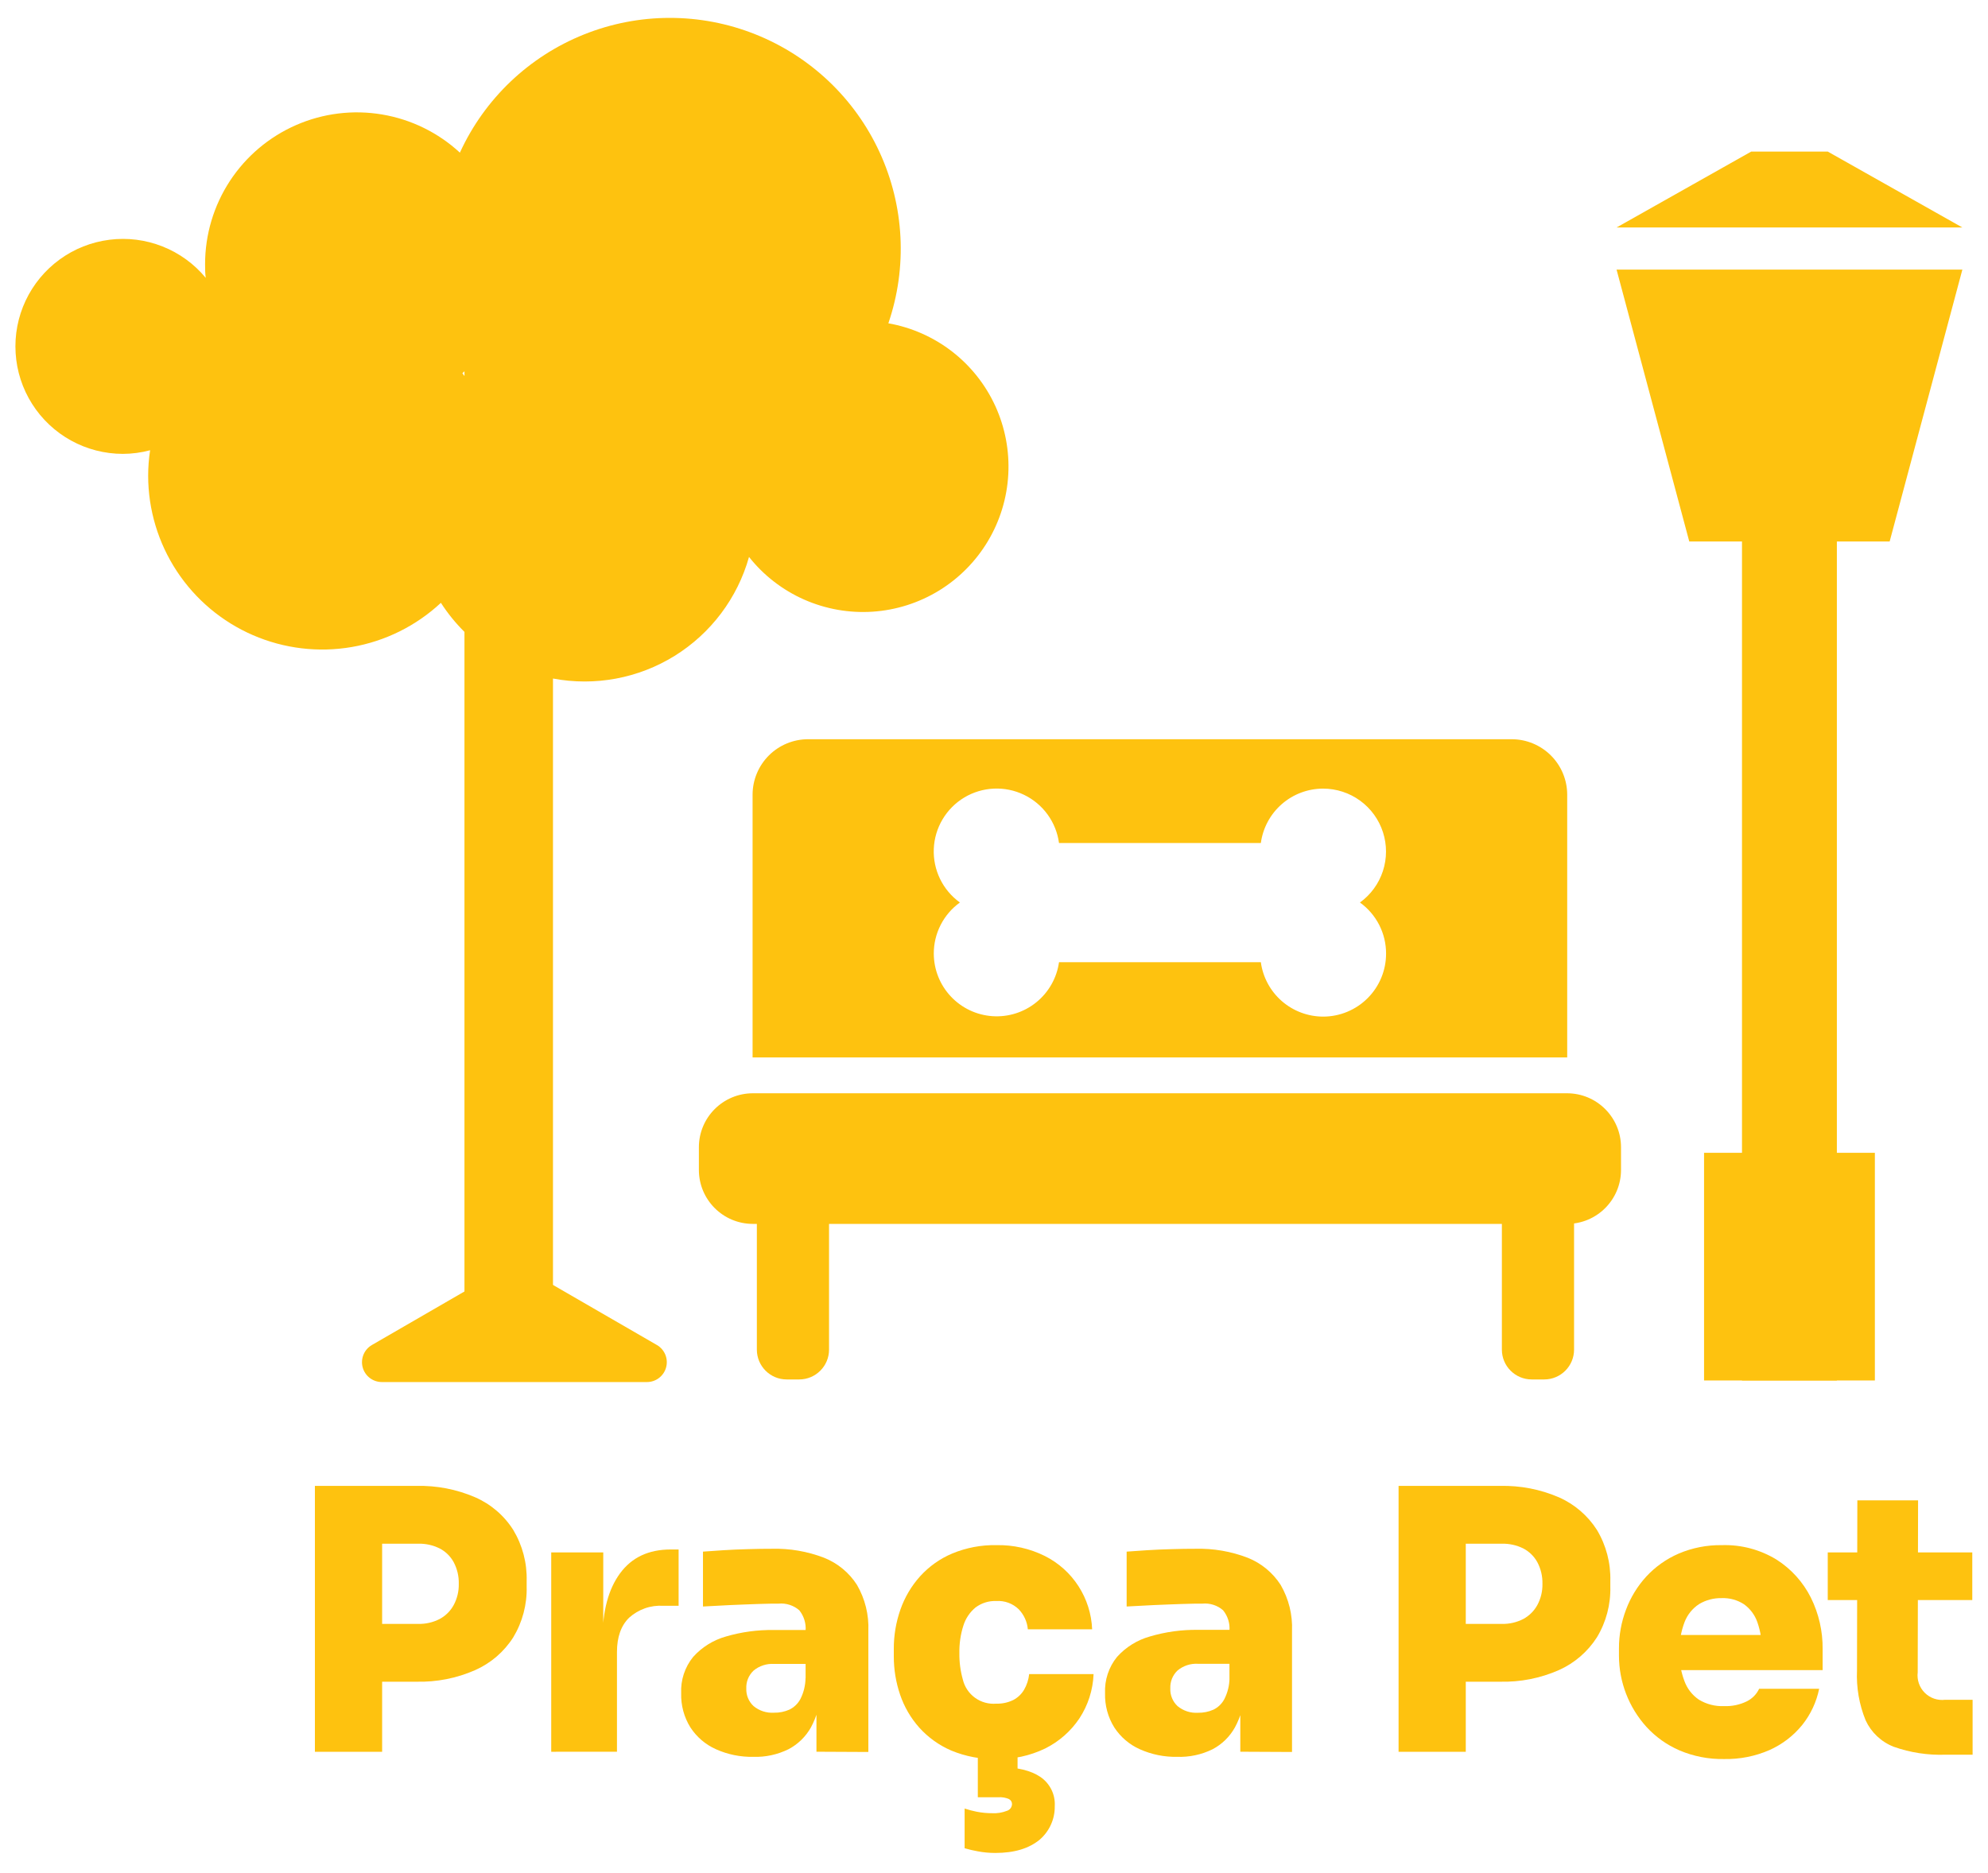
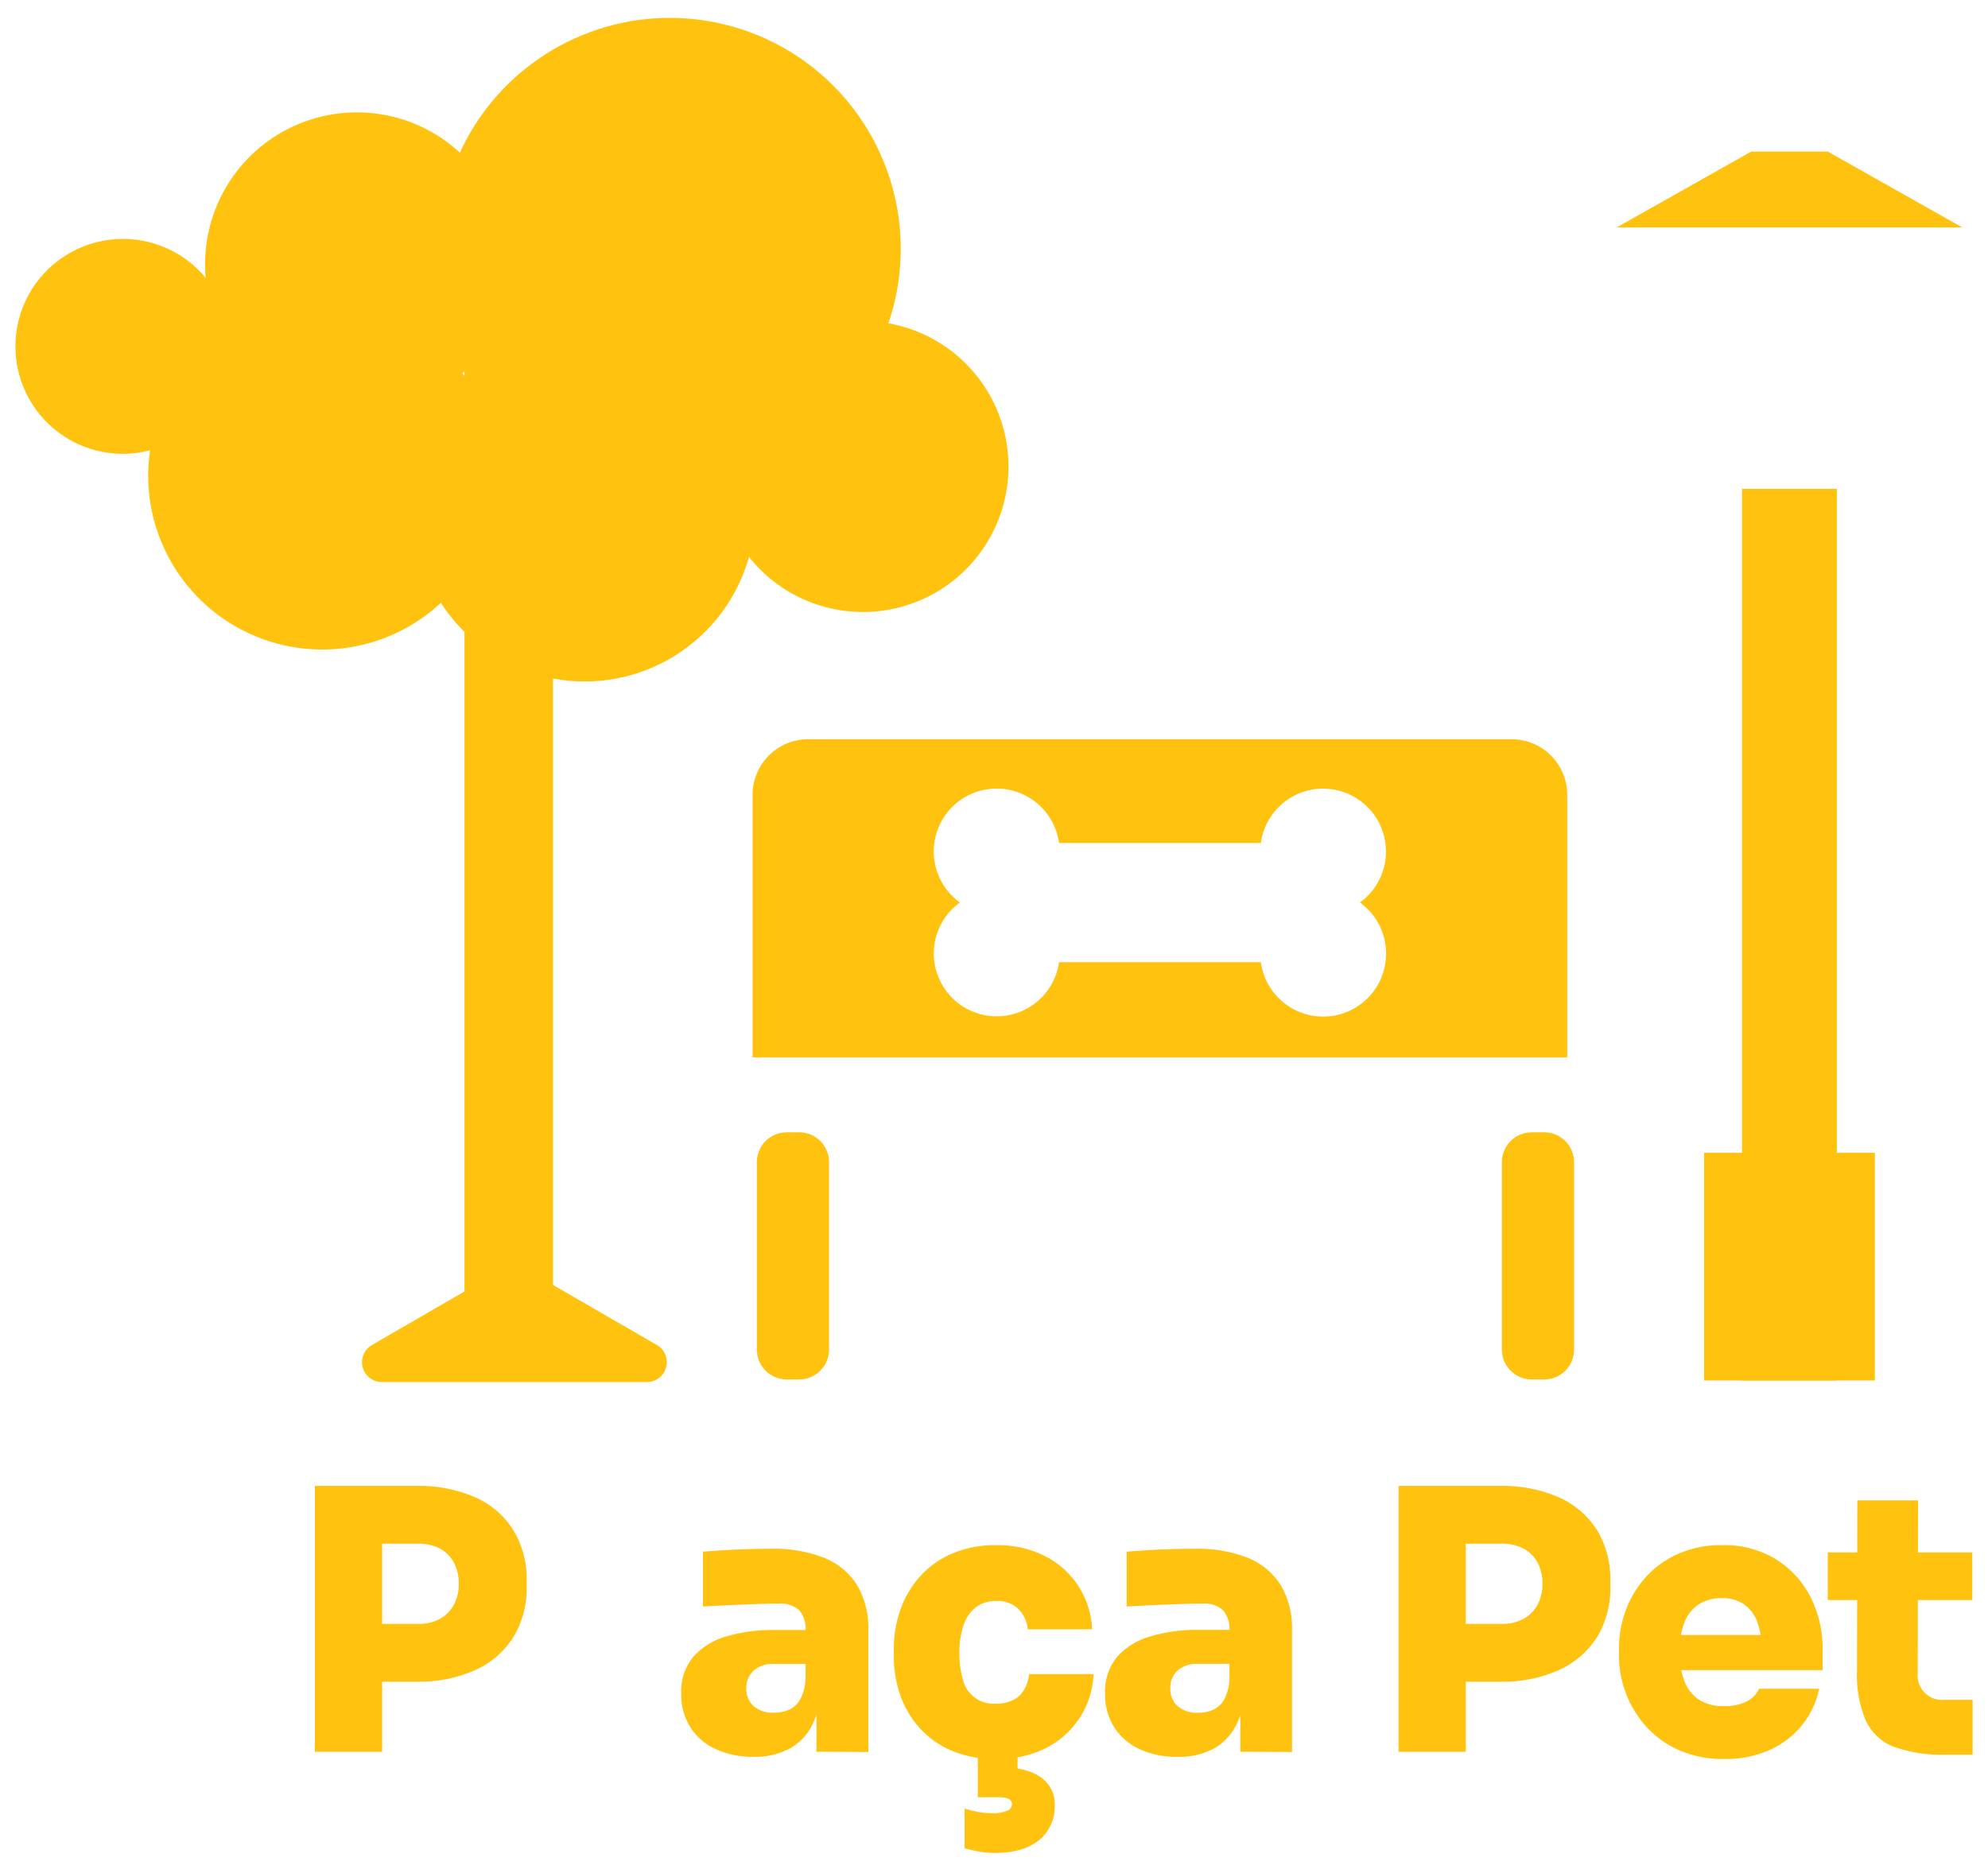
<svg xmlns="http://www.w3.org/2000/svg" width="87" height="82" viewBox="0 0 87 82" fill="none">
  <path d="M13.781 76.682V65.044H16.723V76.682H13.781ZM16.407 73.615V71.085H18.305C18.628 71.093 18.949 71.019 19.237 70.872C19.497 70.734 19.712 70.522 19.853 70.263C20.007 69.977 20.085 69.655 20.077 69.331C20.086 69 20.008 68.672 19.853 68.38C19.712 68.123 19.498 67.914 19.237 67.78C18.947 67.637 18.628 67.566 18.305 67.574H16.407V65.044H18.224C19.107 65.022 19.983 65.192 20.794 65.542C21.481 65.842 22.062 66.34 22.463 66.974C22.866 67.646 23.069 68.419 23.048 69.203V69.456C23.068 70.235 22.865 71.003 22.463 71.67C22.061 72.303 21.48 72.804 20.794 73.108C19.985 73.464 19.108 73.637 18.224 73.615H16.407Z" fill="#FEC20F" />
-   <path d="M24.123 76.682V67.955H26.4V71.748H26.368C26.368 70.526 26.624 69.567 27.135 68.871C27.645 68.175 28.384 67.827 29.351 67.827H29.698V70.292H29.026C28.754 70.275 28.482 70.312 28.226 70.402C27.969 70.492 27.733 70.632 27.531 70.814C27.177 71.162 27 71.663 27 72.317V76.68L24.123 76.682Z" fill="#FEC20F" />
  <path d="M32.962 76.904C32.402 76.915 31.846 76.801 31.334 76.572C30.876 76.368 30.487 76.036 30.213 75.615C29.935 75.168 29.795 74.648 29.81 74.121C29.783 73.545 29.969 72.98 30.332 72.532C30.716 72.103 31.215 71.792 31.77 71.636C32.453 71.436 33.161 71.341 33.872 71.352H35.566V72.837H33.872C33.547 72.817 33.226 72.922 32.976 73.131C32.87 73.231 32.788 73.353 32.733 73.487C32.678 73.622 32.654 73.767 32.66 73.913C32.654 74.056 32.68 74.199 32.734 74.331C32.789 74.464 32.871 74.583 32.976 74.681C33.227 74.889 33.547 74.993 33.872 74.972C34.103 74.977 34.333 74.931 34.544 74.838C34.751 74.738 34.92 74.575 35.028 74.372C35.172 74.088 35.248 73.774 35.252 73.456L35.924 74.088C35.891 74.621 35.742 75.142 35.49 75.613C35.262 76.02 34.921 76.353 34.508 76.57C34.028 76.807 33.497 76.922 32.962 76.904ZM35.73 76.68V74.121H35.255V71.385C35.281 71.062 35.182 70.742 34.979 70.489C34.855 70.381 34.711 70.3 34.554 70.25C34.398 70.2 34.233 70.182 34.069 70.198C33.87 70.198 33.574 70.198 33.184 70.213C32.794 70.229 32.382 70.24 31.95 70.261L30.764 70.323V67.921C31.018 67.901 31.318 67.881 31.661 67.859C32.004 67.836 32.371 67.823 32.745 67.812C33.119 67.8 33.464 67.796 33.78 67.796C34.561 67.776 35.337 67.91 36.066 68.19C36.658 68.426 37.161 68.841 37.504 69.378C37.858 69.989 38.031 70.689 38.001 71.394V76.691L35.73 76.68Z" fill="#FEC20F" />
  <path d="M43.605 77C42.928 77.015 42.255 76.888 41.629 76.628C41.095 76.398 40.618 76.056 40.229 75.624C39.856 75.205 39.571 74.715 39.391 74.184C39.207 73.644 39.114 73.078 39.115 72.508V72.192C39.111 71.6 39.21 71.011 39.406 70.453C39.595 69.915 39.888 69.42 40.269 68.997C40.66 68.567 41.14 68.227 41.676 68.002C42.287 67.749 42.944 67.624 43.605 67.637C44.34 67.622 45.067 67.785 45.725 68.112C46.325 68.413 46.834 68.87 47.198 69.435C47.562 69.999 47.768 70.651 47.795 71.322H44.981C44.952 70.995 44.813 70.687 44.587 70.449C44.457 70.322 44.302 70.223 44.132 70.16C43.961 70.097 43.78 70.071 43.598 70.083C43.272 70.07 42.95 70.171 42.689 70.368C42.44 70.575 42.256 70.85 42.16 71.159C42.036 71.547 41.977 71.954 41.985 72.362C41.979 72.752 42.03 73.141 42.135 73.516C42.211 73.839 42.401 74.124 42.669 74.318C42.938 74.513 43.268 74.604 43.598 74.576C43.856 74.584 44.111 74.529 44.342 74.417C44.539 74.315 44.703 74.159 44.815 73.969C44.938 73.758 45.014 73.523 45.039 73.281H47.858C47.831 73.974 47.616 74.646 47.235 75.225C46.859 75.785 46.344 76.237 45.74 76.538C45.075 76.859 44.343 77.017 43.605 77ZM43.558 81.111C43.3 81.112 43.043 81.088 42.79 81.04C42.595 81.005 42.403 80.96 42.214 80.905V79.167C42.39 79.225 42.569 79.273 42.752 79.308C42.973 79.351 43.198 79.372 43.424 79.371C43.642 79.383 43.861 79.347 44.065 79.267C44.127 79.248 44.183 79.21 44.223 79.158C44.263 79.106 44.286 79.042 44.288 78.976C44.29 78.93 44.278 78.884 44.254 78.845C44.23 78.805 44.195 78.773 44.154 78.752C44.008 78.688 43.847 78.661 43.688 78.674H42.792V76.46H44.531V78.067L43.551 77.356H43.755C44.514 77.356 45.105 77.498 45.528 77.782C45.735 77.922 45.902 78.115 46.013 78.339C46.124 78.564 46.174 78.813 46.159 79.064C46.163 79.341 46.107 79.615 45.993 79.868C45.88 80.121 45.712 80.345 45.503 80.527C45.035 80.912 44.401 81.111 43.558 81.111Z" fill="#FEC20F" />
  <path d="M51.512 76.904C50.951 76.915 50.395 76.801 49.883 76.572C49.425 76.368 49.036 76.036 48.763 75.615C48.485 75.168 48.345 74.648 48.36 74.121C48.334 73.546 48.519 72.98 48.882 72.532C49.266 72.103 49.765 71.792 50.32 71.636C51.004 71.433 51.715 71.335 52.428 71.345H54.12V72.831H52.428C52.103 72.811 51.783 72.916 51.532 73.124C51.427 73.224 51.344 73.346 51.289 73.481C51.235 73.616 51.21 73.761 51.216 73.906C51.209 74.051 51.234 74.195 51.289 74.329C51.343 74.464 51.426 74.585 51.532 74.683C51.783 74.891 52.103 74.995 52.428 74.975C52.66 74.979 52.889 74.933 53.101 74.84C53.307 74.741 53.476 74.577 53.582 74.374C53.726 74.09 53.803 73.776 53.806 73.458L54.478 74.09C54.446 74.624 54.298 75.144 54.044 75.615C53.817 76.022 53.477 76.355 53.065 76.572C52.583 76.809 52.049 76.923 51.512 76.904ZM54.279 76.68V74.121H53.804V71.385C53.831 71.062 53.731 70.741 53.526 70.489C53.403 70.381 53.259 70.3 53.103 70.25C52.947 70.2 52.782 70.182 52.619 70.198C52.417 70.198 52.121 70.198 51.723 70.213C51.324 70.229 50.923 70.24 50.49 70.261L49.305 70.323V67.921C49.558 67.901 49.858 67.881 50.201 67.859C50.544 67.836 50.909 67.823 51.283 67.812C51.658 67.8 52.005 67.796 52.321 67.796C53.1 67.776 53.876 67.91 54.604 68.19C55.196 68.426 55.7 68.841 56.045 69.378C56.399 69.989 56.572 70.688 56.542 71.394V76.691L54.279 76.68Z" fill="#FEC20F" />
  <path d="M61.205 76.682V65.044H64.146V76.682H61.205ZM63.828 73.615V71.085H65.726C66.05 71.093 66.371 71.019 66.66 70.872C66.92 70.732 67.134 70.521 67.276 70.263C67.431 69.977 67.508 69.655 67.501 69.331C67.509 69 67.432 68.672 67.276 68.38C67.135 68.124 66.921 67.915 66.66 67.78C66.37 67.637 66.049 67.567 65.726 67.574H63.828V65.044H65.648C66.53 65.023 67.407 65.192 68.218 65.542C68.903 65.843 69.484 66.341 69.887 66.973C70.29 67.646 70.493 68.419 70.472 69.203V69.456C70.492 70.235 70.289 71.003 69.887 71.67C69.484 72.302 68.903 72.803 68.218 73.108C67.409 73.464 66.531 73.637 65.648 73.615H63.828Z" fill="#FEC20F" />
  <path d="M75.452 77C74.779 77.013 74.111 76.883 73.492 76.619C72.945 76.382 72.454 76.031 72.051 75.591C71.28 74.737 70.852 73.627 70.85 72.477V72.16C70.848 71.579 70.953 71.003 71.159 70.46C71.359 69.925 71.659 69.434 72.044 69.013C72.441 68.583 72.924 68.241 73.46 68.009C74.059 67.753 74.705 67.627 75.356 67.637C76.198 67.611 77.028 67.831 77.747 68.271C78.389 68.68 78.909 69.256 79.25 69.938C79.596 70.638 79.772 71.411 79.763 72.192V73.108H72.051V71.569H78.101L77.103 72.264C77.114 71.836 77.047 71.41 76.906 71.007C76.796 70.692 76.592 70.42 76.322 70.225C76.032 70.037 75.692 69.943 75.347 69.956C75 69.948 74.657 70.038 74.359 70.216C74.068 70.405 73.844 70.682 73.72 71.007C73.558 71.436 73.482 71.892 73.496 72.351C73.492 72.772 73.566 73.191 73.714 73.585C73.834 73.916 74.055 74.201 74.345 74.399C74.678 74.602 75.063 74.701 75.452 74.683C75.793 74.697 76.133 74.626 76.44 74.477C76.679 74.36 76.871 74.165 76.985 73.924H79.611C79.493 74.505 79.238 75.05 78.867 75.512C78.485 75.983 77.997 76.356 77.444 76.604C76.817 76.879 76.137 77.014 75.452 77Z" fill="#FEC20F" />
  <path d="M79.987 70.041V67.955H86.312V70.041H79.987ZM85.141 76.81C84.369 76.838 83.599 76.72 82.871 76.462C82.328 76.25 81.889 75.835 81.645 75.306C81.363 74.615 81.234 73.87 81.267 73.124L81.282 65.676H83.94L83.924 73.204C83.904 73.367 83.921 73.532 83.974 73.687C84.027 73.842 84.115 73.983 84.231 74.099C84.347 74.215 84.487 74.303 84.642 74.356C84.797 74.409 84.962 74.426 85.125 74.406H86.326V76.81H85.141Z" fill="#FEC20F" />
  <path d="M38.877 14.152C39.715 11.699 39.577 9.018 38.493 6.663C37.41 4.308 35.462 2.46 33.054 1.501C30.646 0.541 27.961 0.544 25.555 1.509C23.149 2.473 21.205 4.325 20.126 6.682C19.178 5.806 17.994 5.225 16.72 5.011C15.447 4.796 14.138 4.958 12.955 5.476C11.772 5.994 10.765 6.845 10.058 7.926C9.351 9.007 8.975 10.271 8.975 11.562C8.975 11.766 8.975 11.966 9.004 12.163C8.499 11.552 7.848 11.079 7.111 10.788C6.374 10.496 5.576 10.395 4.79 10.495C4.003 10.594 3.255 10.89 2.614 11.356C1.973 11.822 1.46 12.442 1.122 13.159C0.785 13.876 0.634 14.666 0.684 15.457C0.733 16.248 0.981 17.013 1.406 17.682C1.83 18.352 2.417 18.903 3.111 19.285C3.805 19.667 4.584 19.867 5.377 19.868C5.779 19.867 6.18 19.813 6.569 19.709C6.512 20.08 6.484 20.454 6.484 20.829C6.486 22.312 6.922 23.761 7.736 25C8.551 26.239 9.709 27.213 11.069 27.803C12.429 28.393 13.932 28.574 15.393 28.323C16.854 28.071 18.21 27.399 19.295 26.388C19.591 26.848 19.937 27.275 20.326 27.661V58.007C20.317 58.267 20.36 58.526 20.454 58.768C20.547 59.011 20.688 59.233 20.869 59.419C21.05 59.606 21.266 59.755 21.506 59.857C21.745 59.958 22.003 60.011 22.263 60.011C22.523 60.011 22.78 59.958 23.02 59.857C23.259 59.755 23.475 59.606 23.656 59.419C23.837 59.233 23.978 59.011 24.072 58.768C24.165 58.526 24.208 58.267 24.2 58.007V29.702C26.036 30.049 27.936 29.695 29.524 28.71C31.112 27.724 32.274 26.18 32.779 24.38C33.419 25.188 34.247 25.828 35.189 26.245C36.132 26.662 37.162 26.844 38.19 26.776C39.219 26.707 40.215 26.39 41.094 25.852C41.973 25.313 42.708 24.569 43.236 23.683C43.764 22.798 44.069 21.798 44.125 20.768C44.181 19.739 43.986 18.712 43.558 17.774C43.129 16.837 42.479 16.017 41.664 15.386C40.849 14.756 39.892 14.332 38.877 14.152ZM20.326 16.252V16.462L20.236 16.337L20.326 16.252Z" fill="#FEC20F" />
  <path d="M28.304 60.498H16.707C16.517 60.497 16.331 60.434 16.18 60.317C16.029 60.201 15.921 60.038 15.871 59.854C15.822 59.67 15.835 59.475 15.907 59.298C15.979 59.122 16.108 58.974 16.273 58.878L21.403 55.91C21.536 55.833 21.686 55.793 21.838 55.793H23.182C23.335 55.793 23.485 55.833 23.617 55.91L28.75 58.878C28.916 58.975 29.044 59.123 29.117 59.301C29.189 59.478 29.201 59.675 29.15 59.859C29.099 60.044 28.988 60.207 28.836 60.322C28.683 60.438 28.496 60.5 28.304 60.498Z" fill="#FEC20F" />
-   <path d="M68.576 47.857H32.949C31.643 47.857 30.585 48.915 30.585 50.221V51.211C30.585 52.517 31.643 53.575 32.949 53.575H68.576C69.882 53.575 70.94 52.517 70.94 51.211V50.221C70.94 48.915 69.882 47.857 68.576 47.857Z" fill="#FEC20F" />
  <path d="M34.974 49.565H34.428C33.706 49.565 33.122 50.149 33.122 50.871V59.078C33.122 59.799 33.706 60.384 34.428 60.384H34.974C35.696 60.384 36.281 59.799 36.281 59.078V50.871C36.281 50.149 35.696 49.565 34.974 49.565Z" fill="#FEC20F" />
  <path d="M67.579 49.565H67.032C66.311 49.565 65.726 50.149 65.726 50.871V59.078C65.726 59.799 66.311 60.384 67.032 60.384H67.579C68.3 60.384 68.885 59.799 68.885 59.078V50.871C68.885 50.149 68.3 49.565 67.579 49.565Z" fill="#FEC20F" />
  <path d="M80.386 21.398H76.234V60.429H80.386V21.398Z" fill="#FEC20F" />
  <path d="M82.049 50.463H74.574V60.429H82.049V50.463Z" fill="#FEC20F" />
-   <path d="M85.878 11.802H70.745L73.927 23.704H82.696L85.878 11.802Z" fill="#FEC20F" />
  <path d="M70.745 9.958H85.878L79.987 6.635H76.638L70.745 9.958Z" fill="#FEC20F" />
  <path d="M66.154 32.359H35.369C34.725 32.358 34.107 32.612 33.651 33.066C33.195 33.52 32.937 34.137 32.935 34.781V46.288H68.585V34.781C68.583 34.138 68.326 33.522 67.87 33.068C67.414 32.614 66.797 32.359 66.154 32.359ZM60.658 41.747C60.658 42.477 60.368 43.178 59.851 43.694C59.335 44.21 58.635 44.501 57.904 44.501C57.239 44.5 56.596 44.259 56.094 43.821C55.593 43.383 55.267 42.778 55.178 42.119H46.345C46.248 42.808 45.894 43.435 45.353 43.873C44.813 44.312 44.127 44.529 43.432 44.482C42.738 44.435 42.087 44.127 41.611 43.619C41.134 43.112 40.868 42.443 40.865 41.747C40.863 41.309 40.966 40.878 41.165 40.488C41.364 40.098 41.652 39.762 42.008 39.506C41.638 39.24 41.339 38.886 41.14 38.476C40.941 38.066 40.846 37.612 40.865 37.157C40.884 36.701 41.016 36.257 41.249 35.865C41.482 35.473 41.808 35.145 42.199 34.91C42.59 34.676 43.033 34.542 43.489 34.521C43.944 34.5 44.398 34.592 44.809 34.79C45.22 34.987 45.576 35.283 45.844 35.652C46.112 36.021 46.284 36.451 46.345 36.903H55.178C55.267 36.243 55.593 35.638 56.094 35.2C56.595 34.762 57.239 34.521 57.904 34.521C58.486 34.522 59.053 34.706 59.523 35.049C59.994 35.392 60.343 35.874 60.522 36.428C60.701 36.982 60.7 37.578 60.519 38.131C60.338 38.684 59.987 39.165 59.515 39.506C59.869 39.761 60.157 40.096 60.356 40.484C60.555 40.872 60.658 41.302 60.658 41.738V41.747Z" fill="#FEC20F" />
</svg>